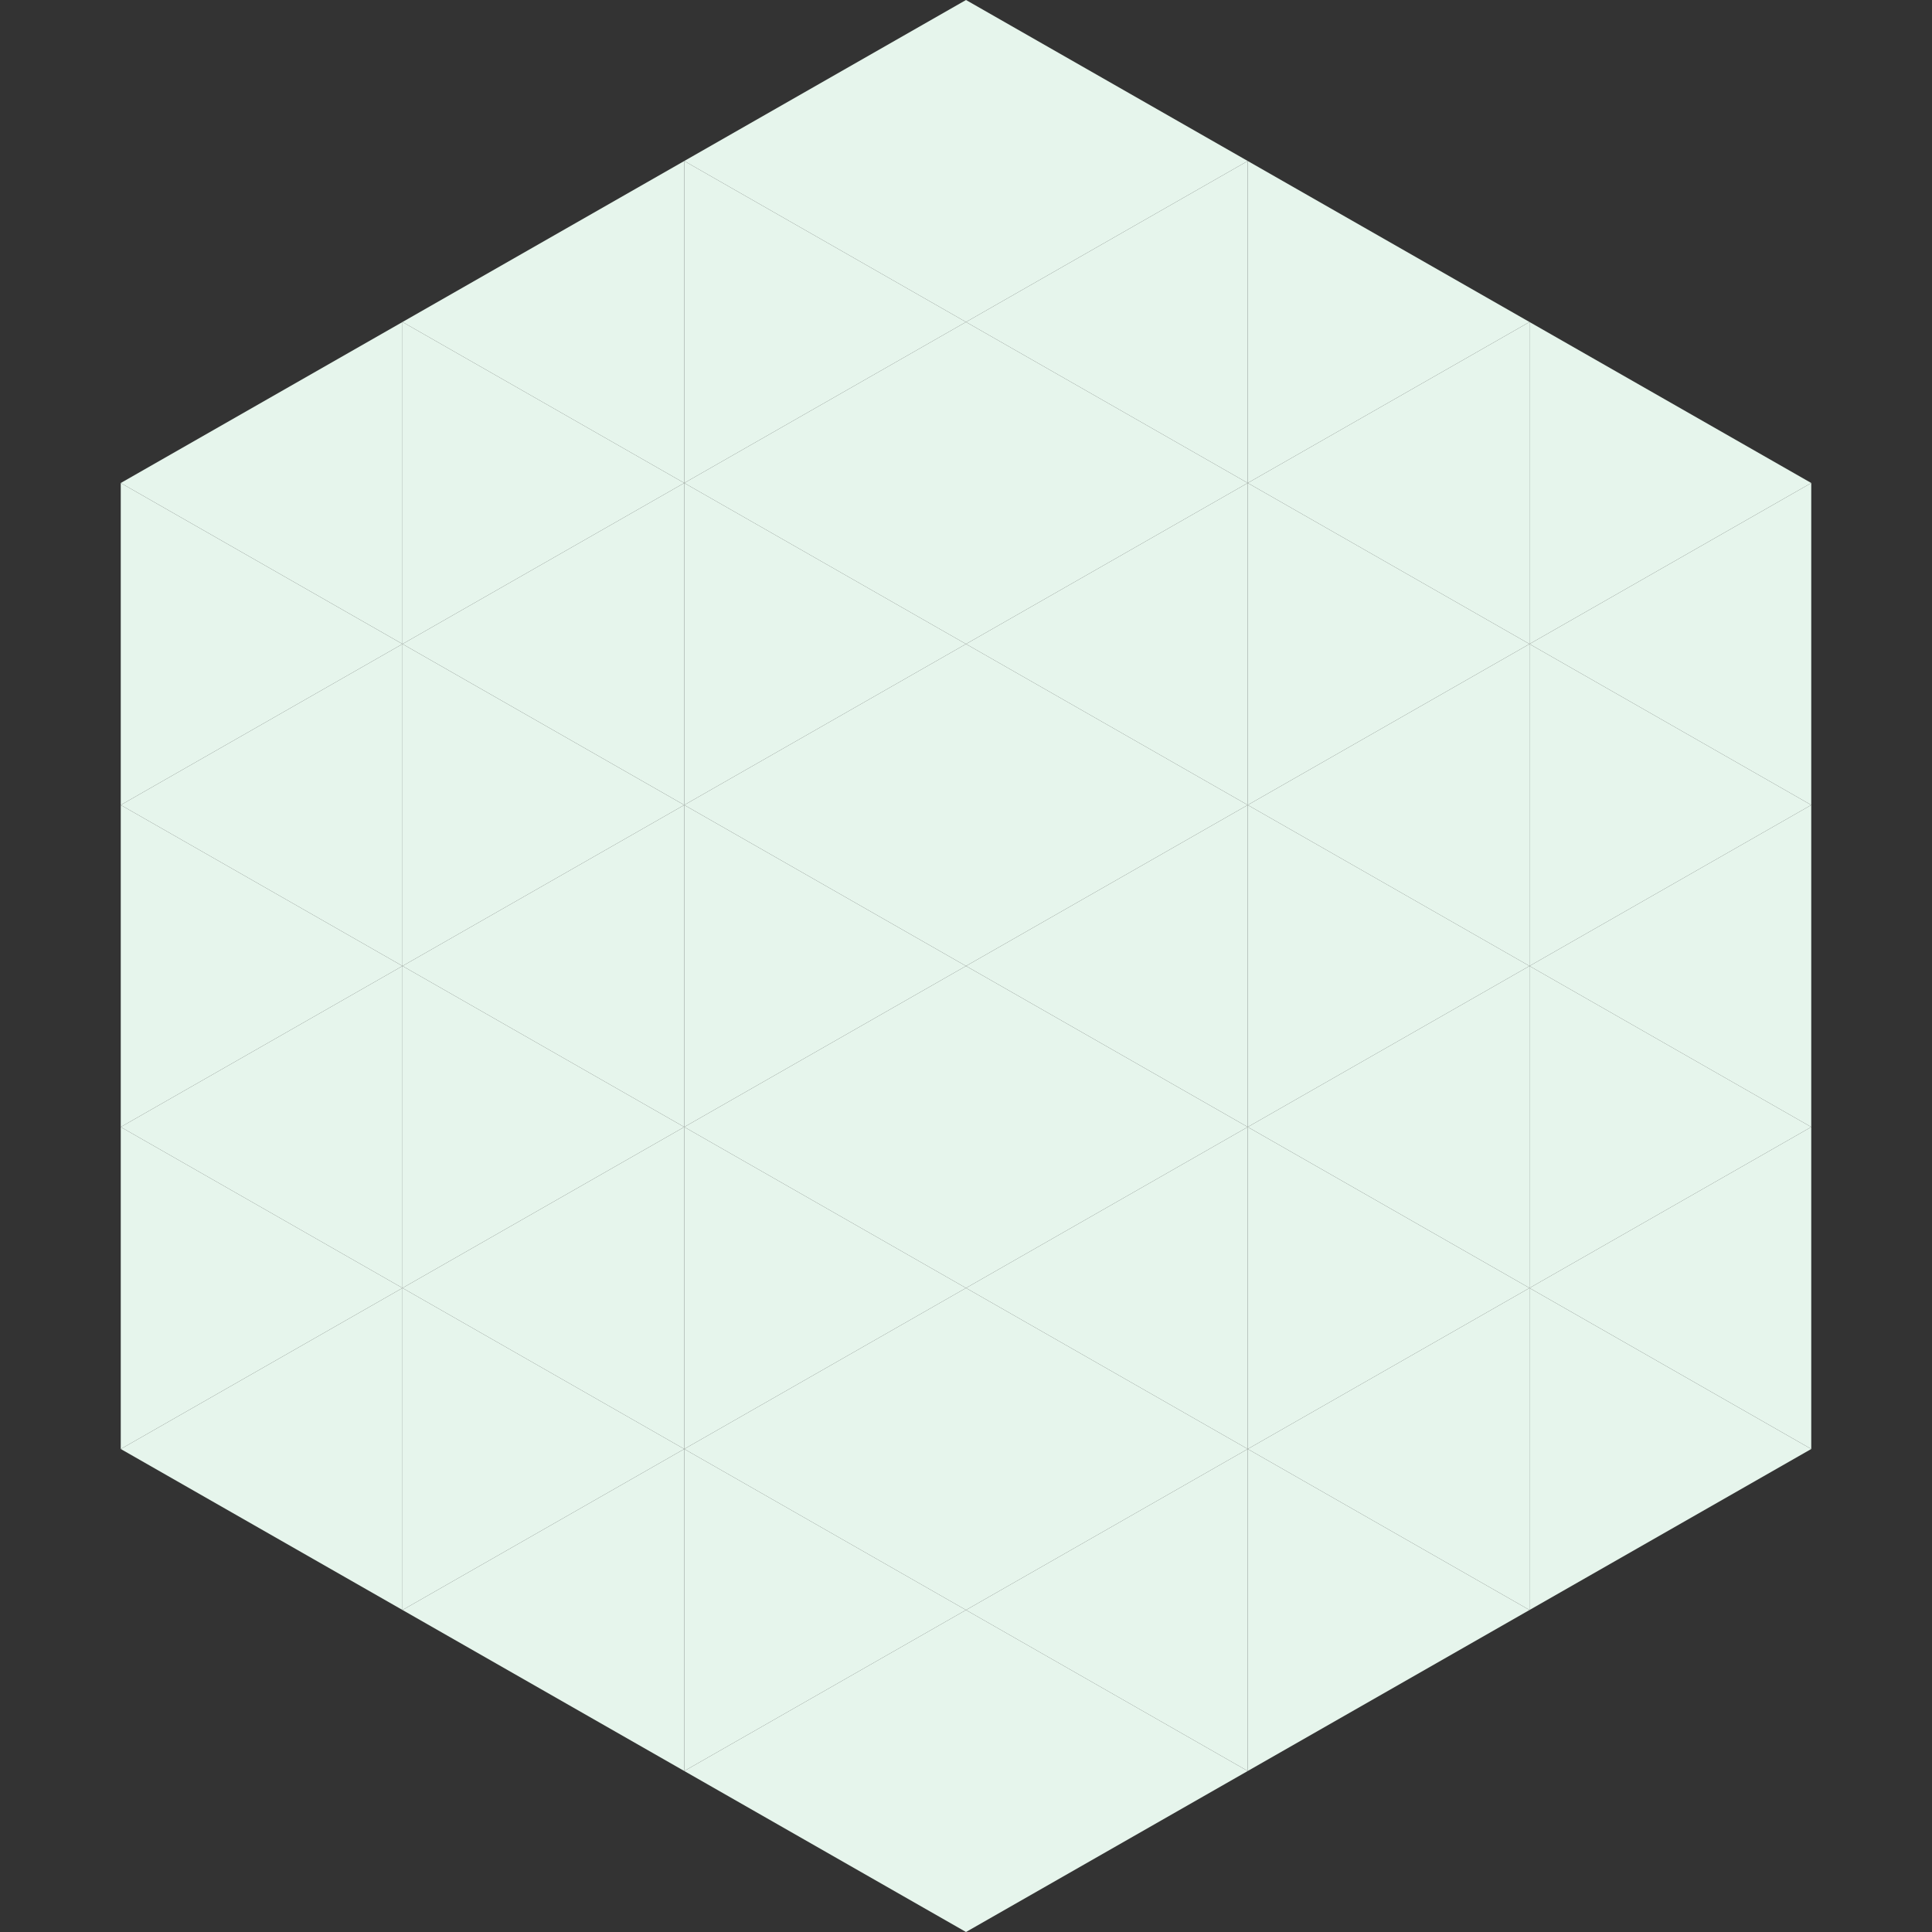
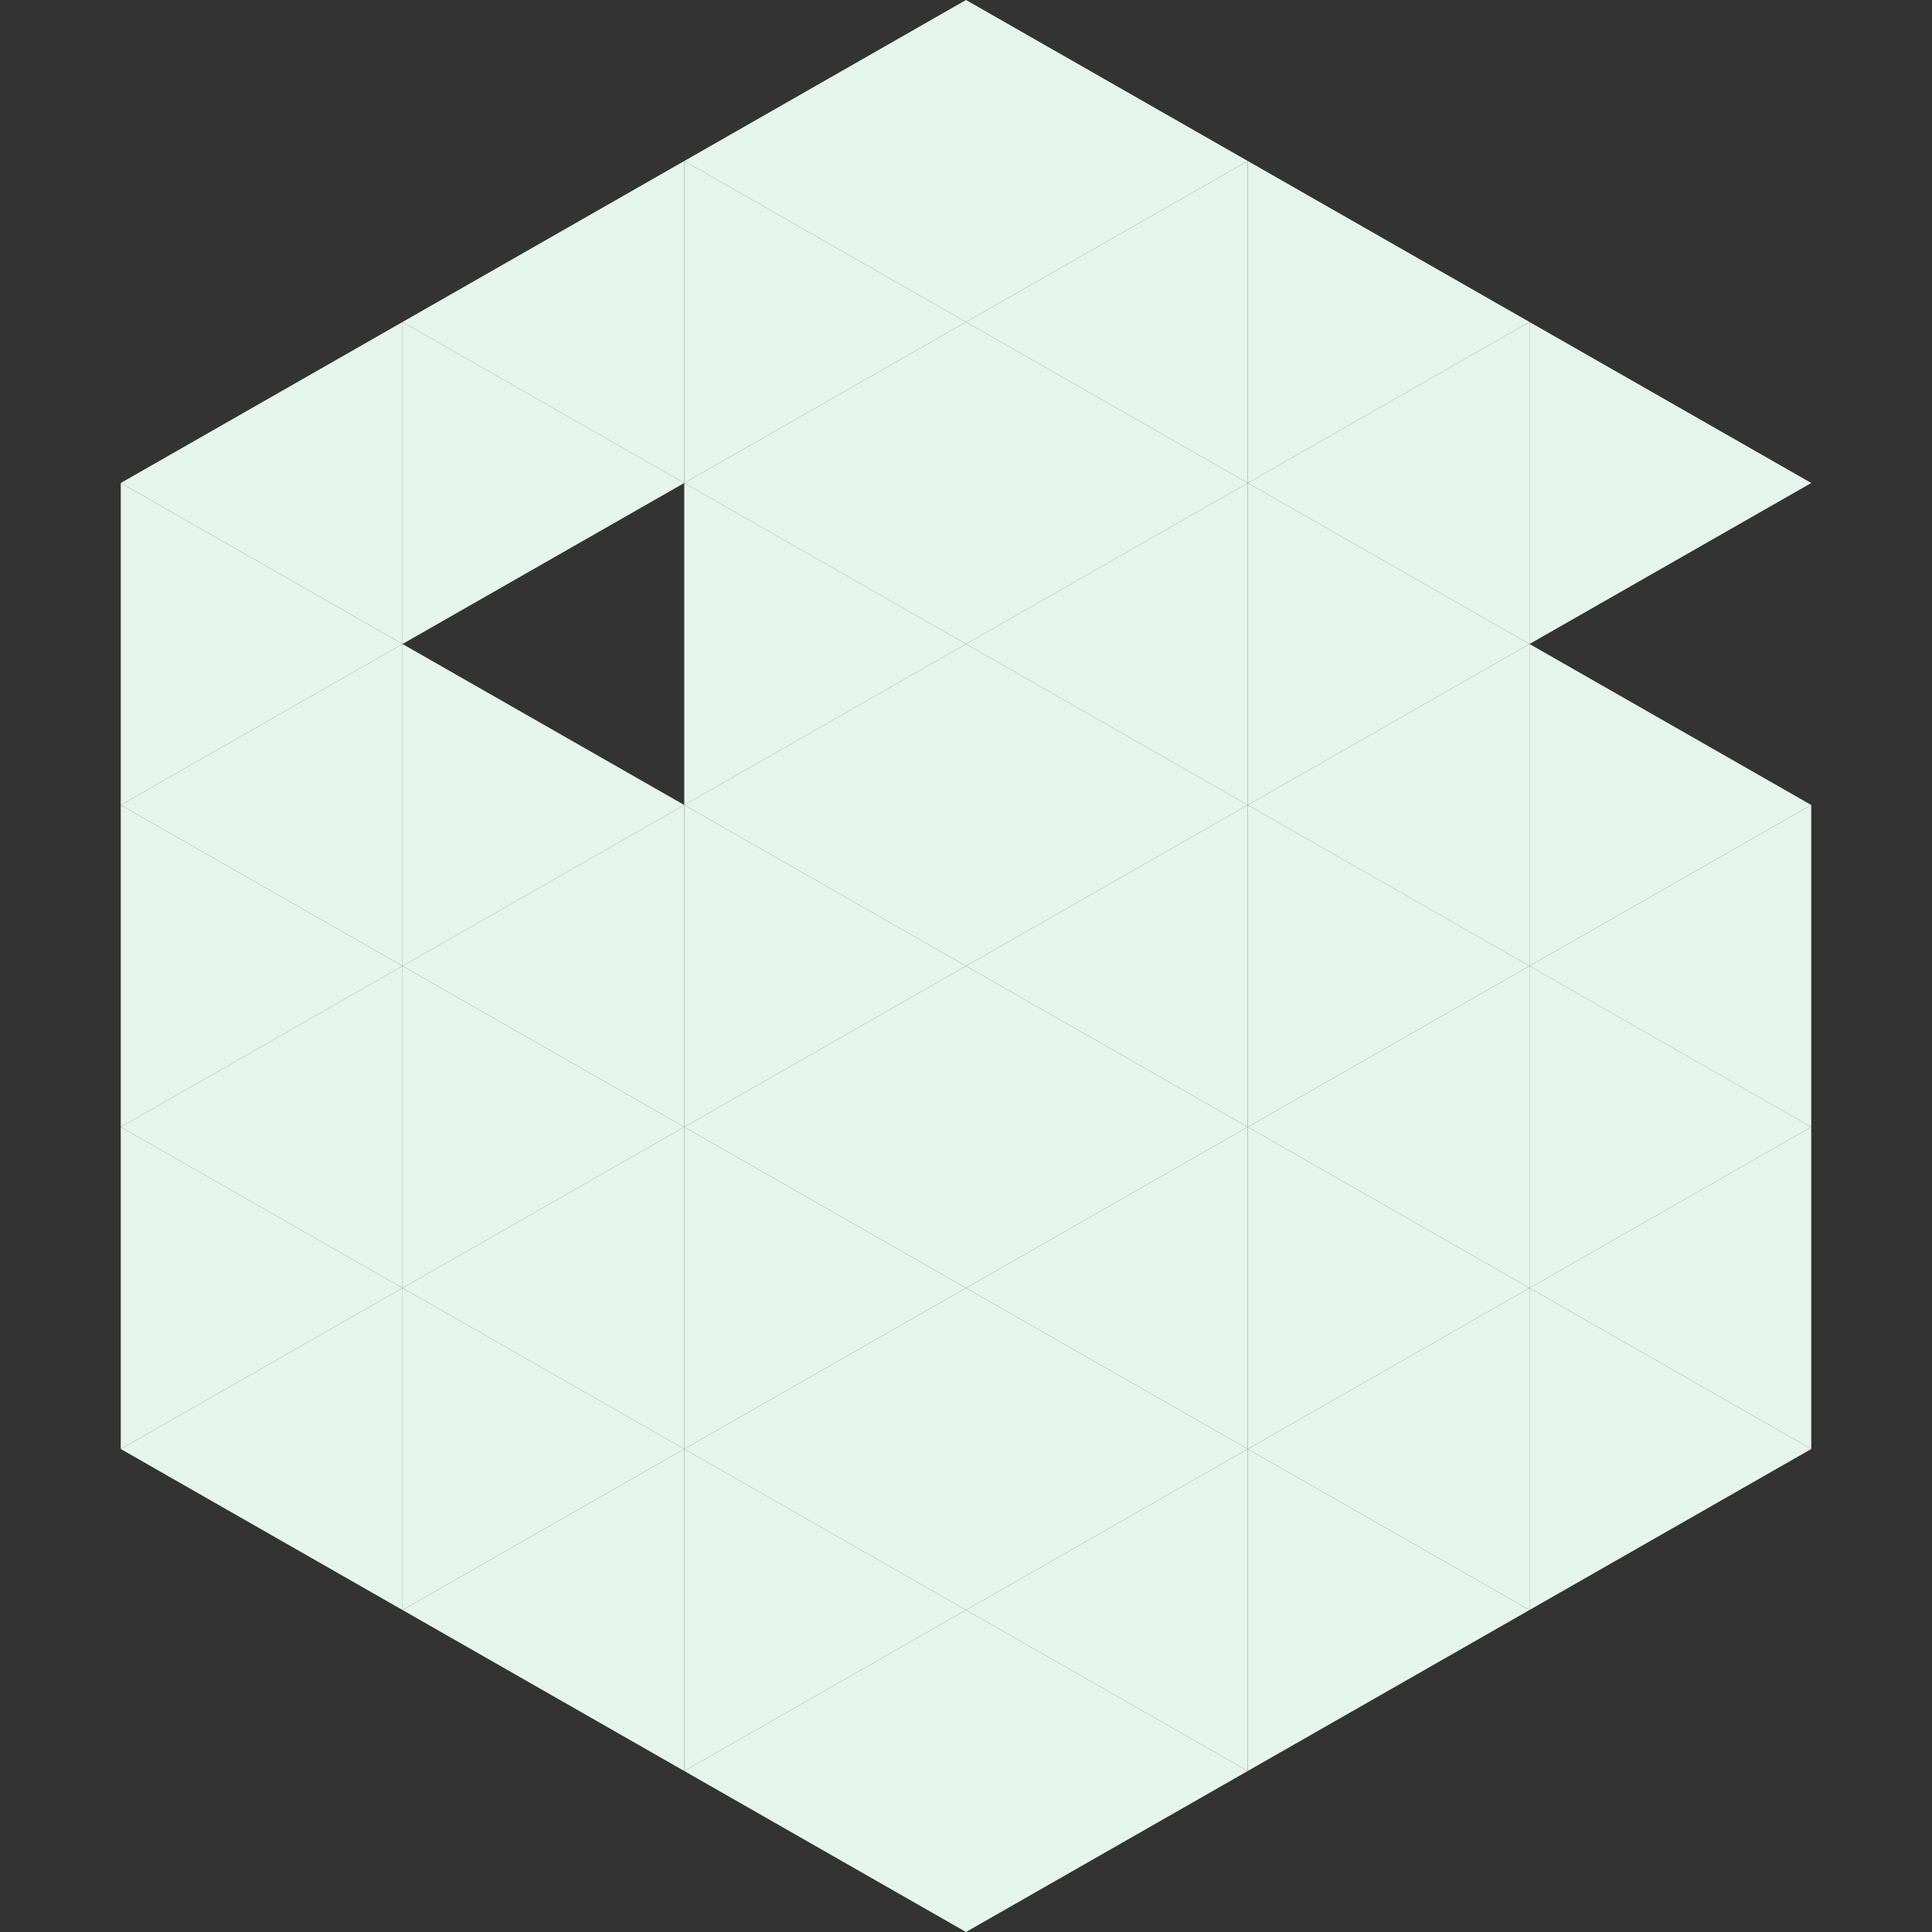
<svg xmlns="http://www.w3.org/2000/svg" width="240" height="240">
  <rect width="100%" height="100%" fill="#333333" stroke="none" />
  <polygon points="50,40 15,60 50,80" style="fill:rgb(230,245,236)" />
  <polygon points="190,40 225,60 190,80" style="fill:rgb(230,245,236)" />
  <polygon points="15,60 50,80 15,100" style="fill:rgb(230,245,236)" />
-   <polygon points="225,60 190,80 225,100" style="fill:rgb(230,245,236)" />
  <polygon points="50,80 15,100 50,120" style="fill:rgb(230,245,236)" />
  <polygon points="190,80 225,100 190,120" style="fill:rgb(230,245,236)" />
  <polygon points="15,100 50,120 15,140" style="fill:rgb(230,245,236)" />
  <polygon points="225,100 190,120 225,140" style="fill:rgb(230,245,236)" />
  <polygon points="50,120 15,140 50,160" style="fill:rgb(230,245,236)" />
  <polygon points="190,120 225,140 190,160" style="fill:rgb(230,245,236)" />
  <polygon points="15,140 50,160 15,180" style="fill:rgb(230,245,236)" />
  <polygon points="225,140 190,160 225,180" style="fill:rgb(230,245,236)" />
  <polygon points="50,160 15,180 50,200" style="fill:rgb(230,245,236)" />
  <polygon points="190,160 225,180 190,200" style="fill:rgb(230,245,236)" />
  <polygon points="15,180 50,200 15,220" style="fill:rgb(255,255,255); fill-opacity:0" />
  <polygon points="225,180 190,200 225,220" style="fill:rgb(255,255,255); fill-opacity:0" />
  <polygon points="50,0 85,20 50,40" style="fill:rgb(255,255,255); fill-opacity:0" />
  <polygon points="190,0 155,20 190,40" style="fill:rgb(255,255,255); fill-opacity:0" />
  <polygon points="85,20 50,40 85,60" style="fill:rgb(230,245,236)" />
  <polygon points="155,20 190,40 155,60" style="fill:rgb(230,245,236)" />
  <polygon points="50,40 85,60 50,80" style="fill:rgb(230,245,236)" />
  <polygon points="190,40 155,60 190,80" style="fill:rgb(230,245,236)" />
-   <polygon points="85,60 50,80 85,100" style="fill:rgb(230,245,236)" />
  <polygon points="155,60 190,80 155,100" style="fill:rgb(230,245,236)" />
  <polygon points="50,80 85,100 50,120" style="fill:rgb(230,245,236)" />
  <polygon points="190,80 155,100 190,120" style="fill:rgb(230,245,236)" />
  <polygon points="85,100 50,120 85,140" style="fill:rgb(230,245,236)" />
  <polygon points="155,100 190,120 155,140" style="fill:rgb(230,245,236)" />
  <polygon points="50,120 85,140 50,160" style="fill:rgb(230,245,236)" />
  <polygon points="190,120 155,140 190,160" style="fill:rgb(230,245,236)" />
  <polygon points="85,140 50,160 85,180" style="fill:rgb(230,245,236)" />
  <polygon points="155,140 190,160 155,180" style="fill:rgb(230,245,236)" />
  <polygon points="50,160 85,180 50,200" style="fill:rgb(230,245,236)" />
  <polygon points="190,160 155,180 190,200" style="fill:rgb(230,245,236)" />
  <polygon points="85,180 50,200 85,220" style="fill:rgb(230,245,236)" />
  <polygon points="155,180 190,200 155,220" style="fill:rgb(230,245,236)" />
  <polygon points="120,0 85,20 120,40" style="fill:rgb(230,245,236)" />
  <polygon points="120,0 155,20 120,40" style="fill:rgb(230,245,236)" />
  <polygon points="85,20 120,40 85,60" style="fill:rgb(230,245,236)" />
  <polygon points="155,20 120,40 155,60" style="fill:rgb(230,245,236)" />
  <polygon points="120,40 85,60 120,80" style="fill:rgb(230,245,236)" />
  <polygon points="120,40 155,60 120,80" style="fill:rgb(230,245,236)" />
  <polygon points="85,60 120,80 85,100" style="fill:rgb(230,245,236)" />
  <polygon points="155,60 120,80 155,100" style="fill:rgb(230,245,236)" />
  <polygon points="120,80 85,100 120,120" style="fill:rgb(230,245,236)" />
  <polygon points="120,80 155,100 120,120" style="fill:rgb(230,245,236)" />
  <polygon points="85,100 120,120 85,140" style="fill:rgb(230,245,236)" />
  <polygon points="155,100 120,120 155,140" style="fill:rgb(230,245,236)" />
  <polygon points="120,120 85,140 120,160" style="fill:rgb(230,245,236)" />
  <polygon points="120,120 155,140 120,160" style="fill:rgb(230,245,236)" />
  <polygon points="85,140 120,160 85,180" style="fill:rgb(230,245,236)" />
  <polygon points="155,140 120,160 155,180" style="fill:rgb(230,245,236)" />
  <polygon points="120,160 85,180 120,200" style="fill:rgb(230,245,236)" />
  <polygon points="120,160 155,180 120,200" style="fill:rgb(230,245,236)" />
  <polygon points="85,180 120,200 85,220" style="fill:rgb(230,245,236)" />
  <polygon points="155,180 120,200 155,220" style="fill:rgb(230,245,236)" />
  <polygon points="120,200 85,220 120,240" style="fill:rgb(230,245,236)" />
  <polygon points="120,200 155,220 120,240" style="fill:rgb(230,245,236)" />
  <polygon points="85,220 120,240 85,260" style="fill:rgb(255,255,255); fill-opacity:0" />
  <polygon points="155,220 120,240 155,260" style="fill:rgb(255,255,255); fill-opacity:0" />
</svg>